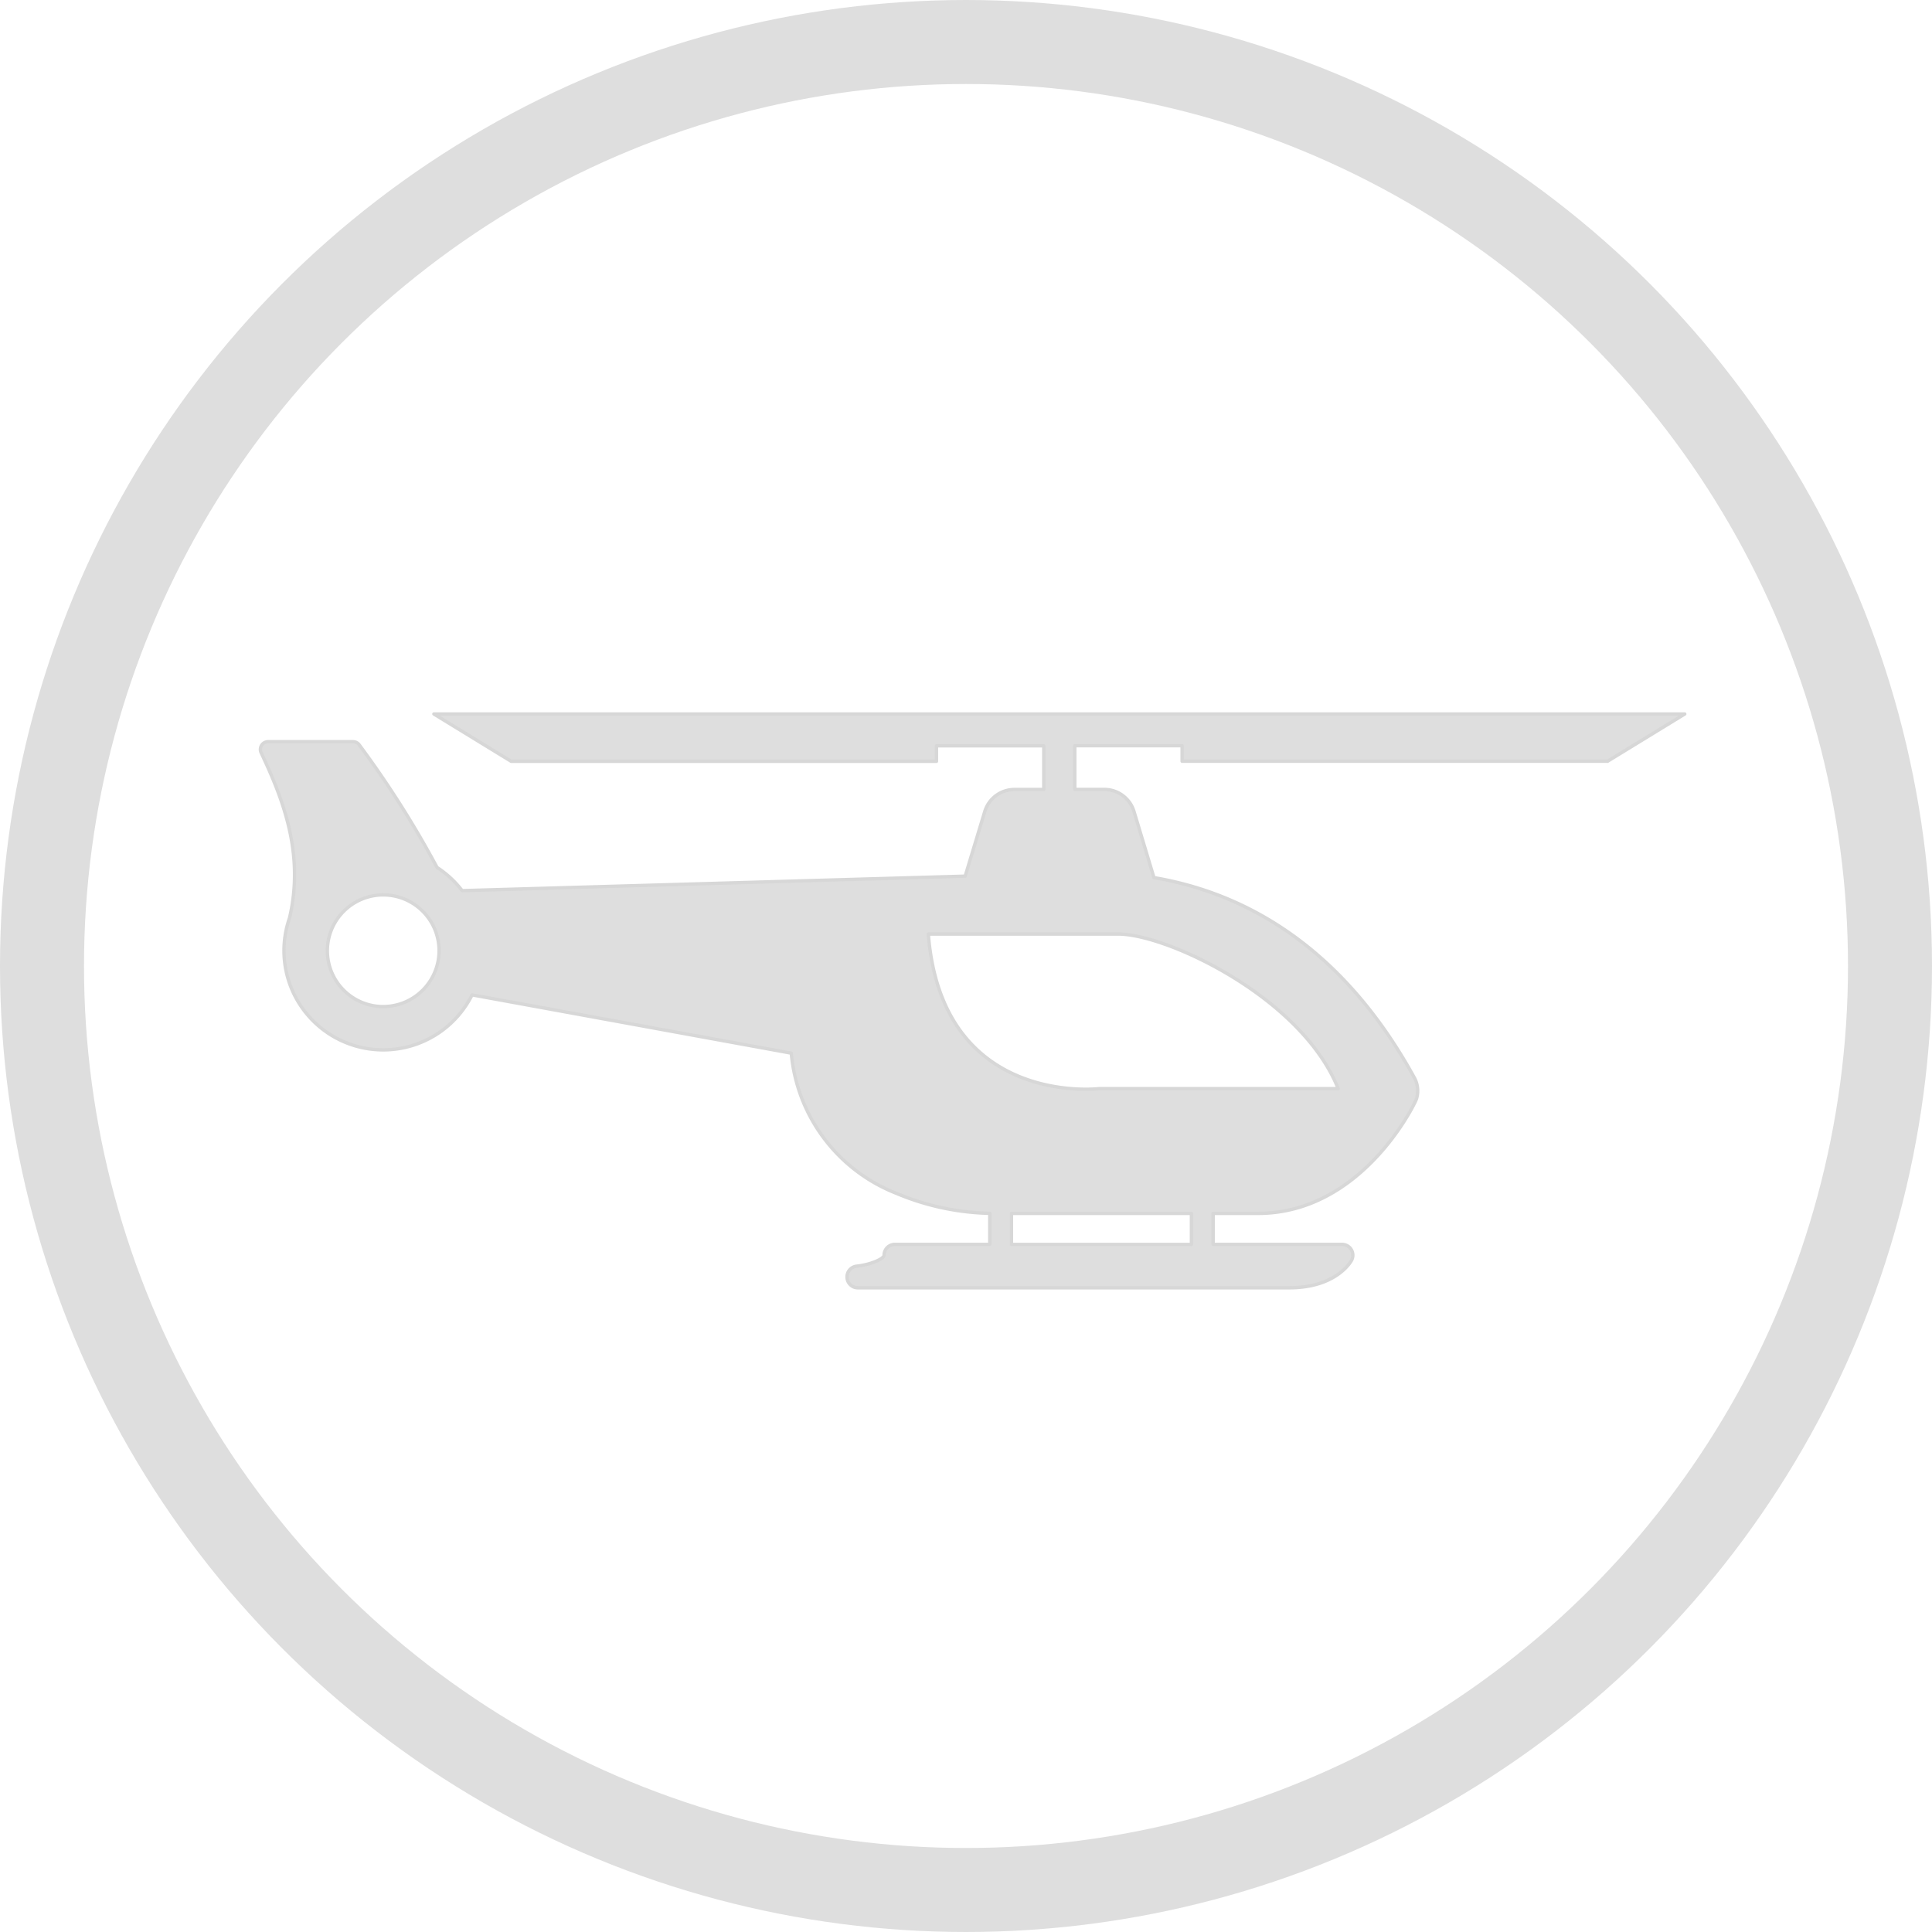
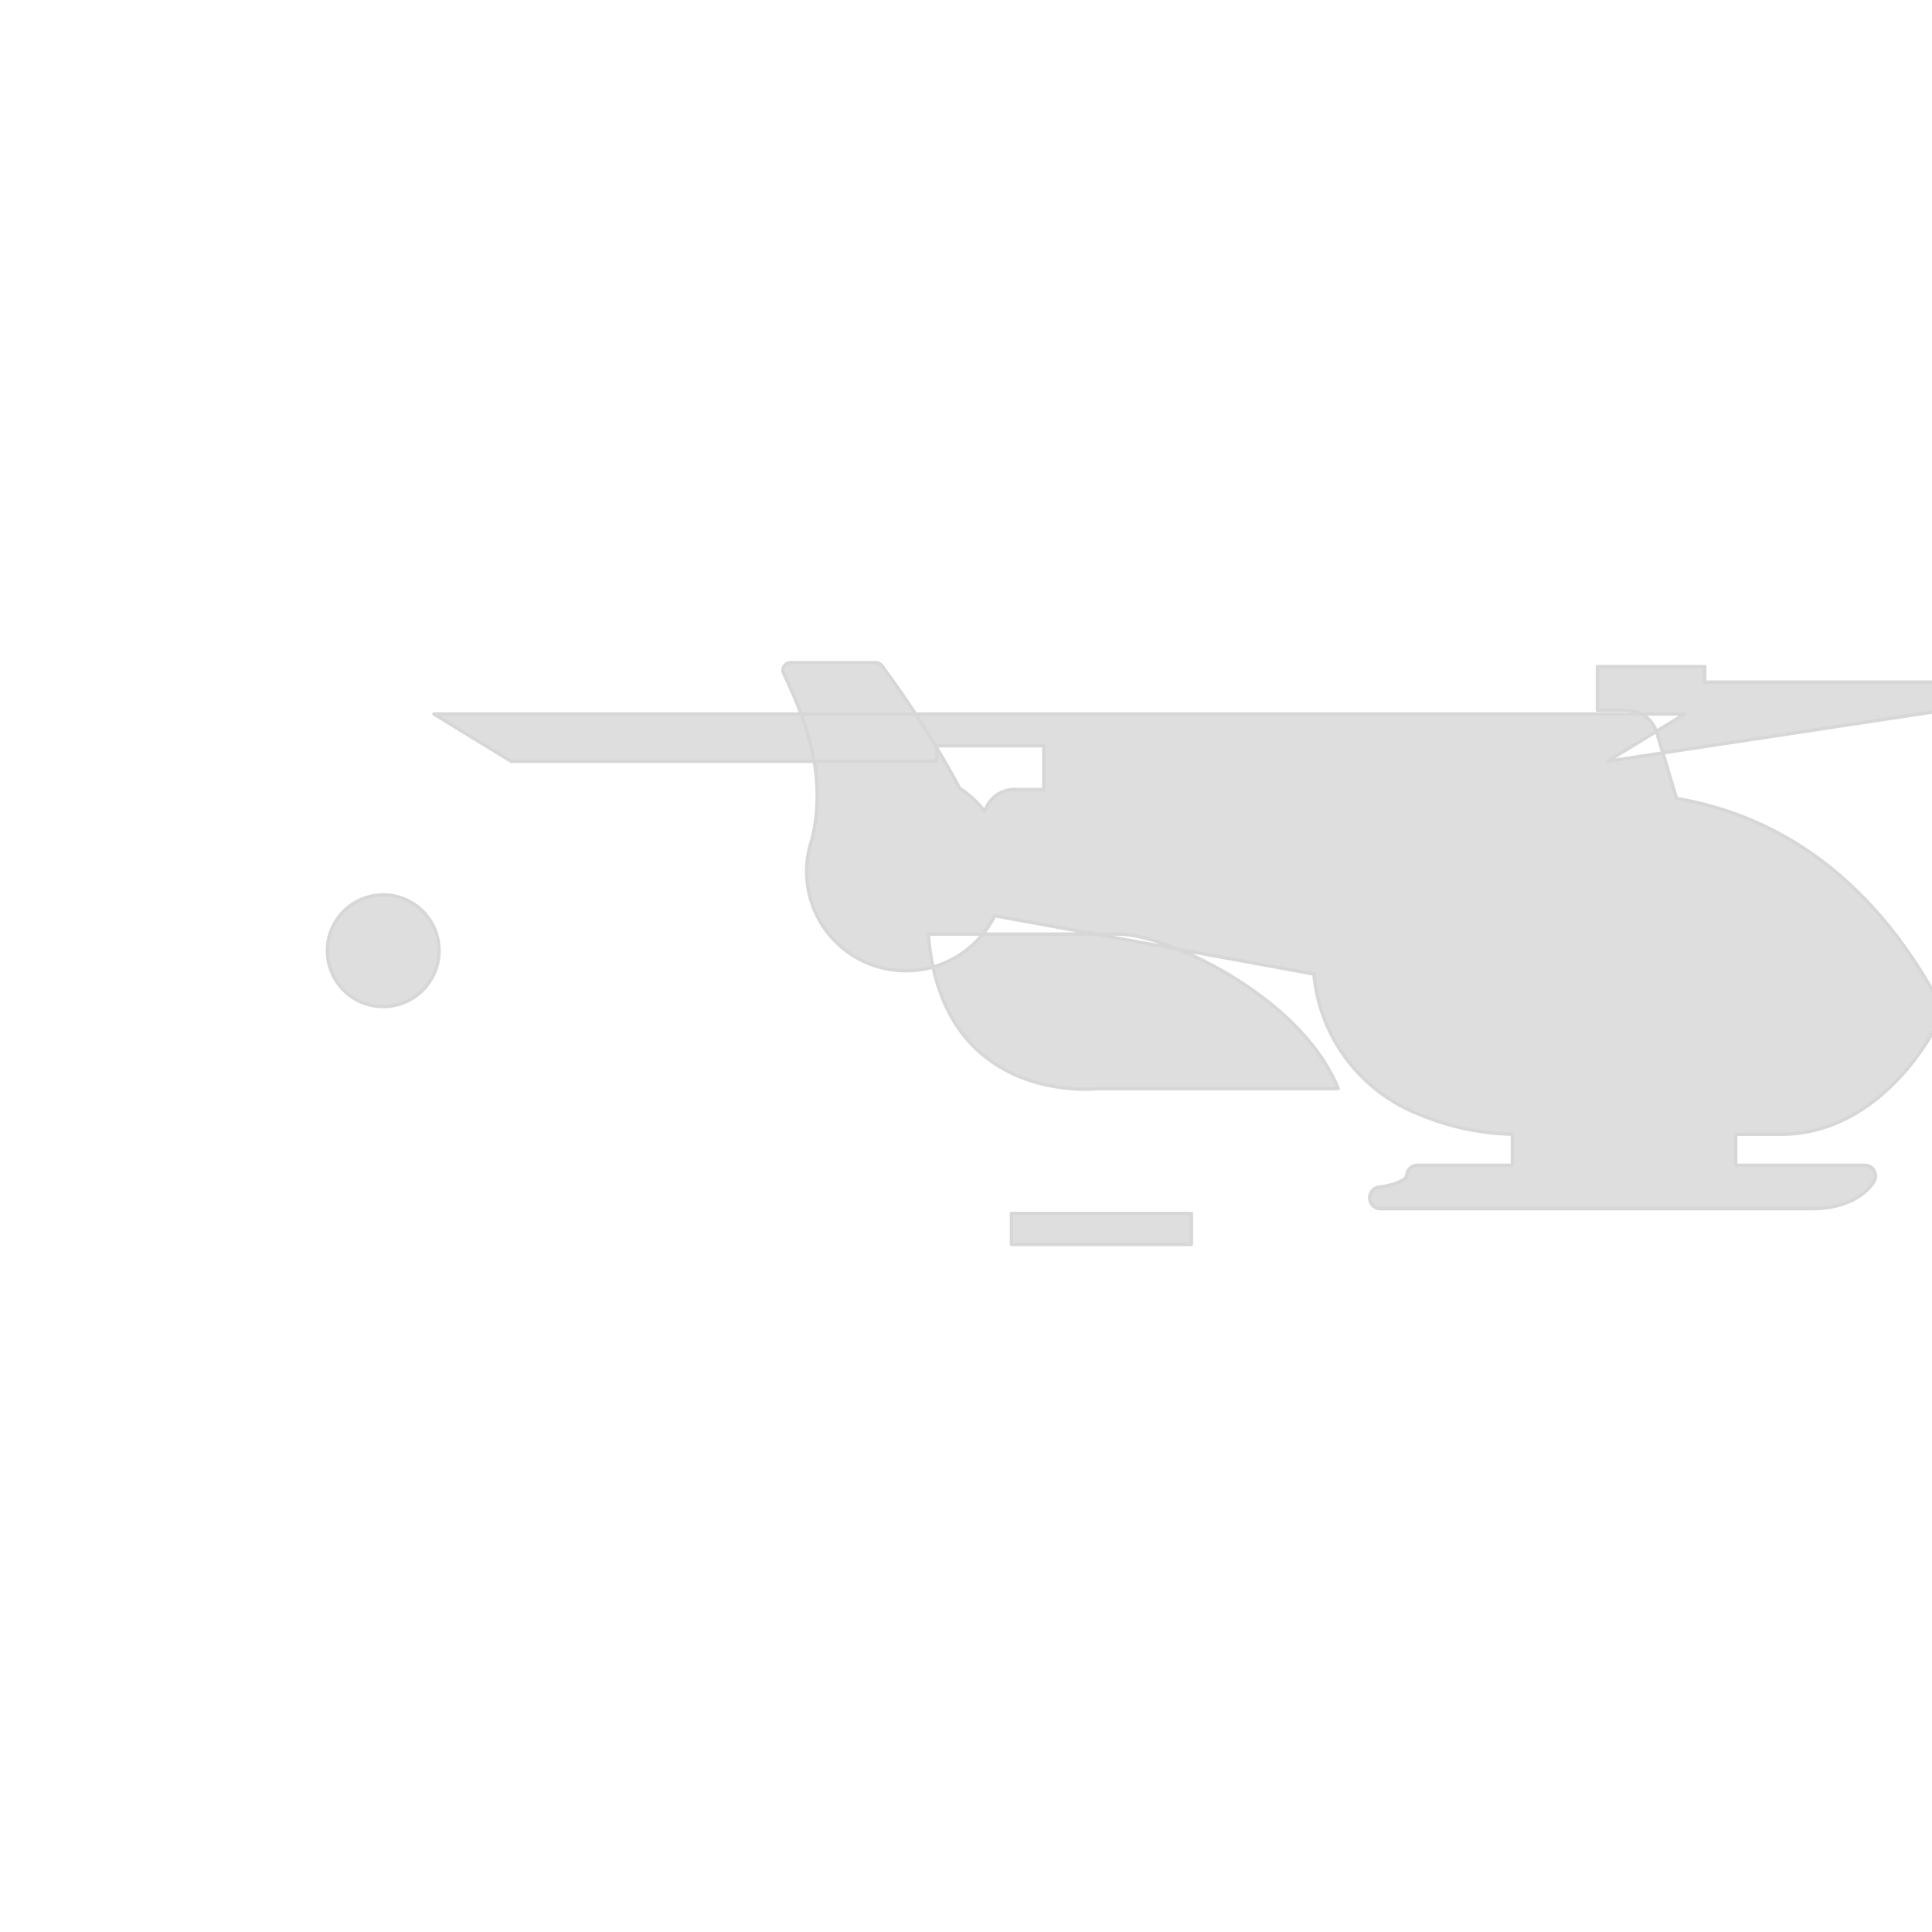
<svg xmlns="http://www.w3.org/2000/svg" height="115" viewBox="0 0 115 115" width="115">
  <g transform="translate(-218 -485)">
-     <path d="m80.183 139.859 4.6-2.816h-74.457l4.6 2.816h25.317v-.923h6.387v2.6h-1.745a1.847 1.847 0 0 0 -1.768 1.311l-1.166 3.847-29.944.863a5.949 5.949 0 0 0 -1.491-1.379 59.076 59.076 0 0 0 -4.635-7.3.462.462 0 0 0 -.371-.187h-5.048a.461.461 0 0 0 -.418.658c1.3 2.761 2.586 6.011 1.69 9.831a5.908 5.908 0 0 0 10.866 4.582l19 3.469a9.908 9.908 0 0 0 6.232 8.334 15.129 15.129 0 0 0 5.547 1.2h.035v1.848h-5.645a.646.646 0 0 0 -.646.646c0 .207-.787.56-1.622.65a.646.646 0 0 0 .067 1.289h25.672c2.806 0 3.675-1.568 3.71-1.635a.646.646 0 0 0 -.571-.95h-7.668v-1.843h2.669c6.181 0 9.339-6.51 9.434-6.815a1.625 1.625 0 0 0 -.127-1.264c-3.731-6.8-9.034-10.812-15.5-11.909l-1.187-3.936a1.847 1.847 0 0 0 -1.768-1.314h-1.755v-2.6h6.387v.923h25.319zm-72.872 14.6a3.324 3.324 0 1 1 3.324-3.324 3.328 3.328 0 0 1 -3.324 3.323zm48.108 14.159h-10.713v-1.848h10.713zm-4.344-18.476c2.842 0 10.878 3.72 13.079 9.2h-14.231s-9.352 1.119-10.165-9.2z" fill="#dedede" stroke="#d7d7d7" stroke-linecap="round" stroke-linejoin="round" stroke-width=".2" transform="translate(233.5 390.457)" />
+     <path d="m80.183 139.859 4.6-2.816h-74.457l4.6 2.816h25.317v-.923h6.387v2.6h-1.745a1.847 1.847 0 0 0 -1.768 1.311a5.949 5.949 0 0 0 -1.491-1.379 59.076 59.076 0 0 0 -4.635-7.3.462.462 0 0 0 -.371-.187h-5.048a.461.461 0 0 0 -.418.658c1.3 2.761 2.586 6.011 1.69 9.831a5.908 5.908 0 0 0 10.866 4.582l19 3.469a9.908 9.908 0 0 0 6.232 8.334 15.129 15.129 0 0 0 5.547 1.2h.035v1.848h-5.645a.646.646 0 0 0 -.646.646c0 .207-.787.56-1.622.65a.646.646 0 0 0 .067 1.289h25.672c2.806 0 3.675-1.568 3.71-1.635a.646.646 0 0 0 -.571-.95h-7.668v-1.843h2.669c6.181 0 9.339-6.51 9.434-6.815a1.625 1.625 0 0 0 -.127-1.264c-3.731-6.8-9.034-10.812-15.5-11.909l-1.187-3.936a1.847 1.847 0 0 0 -1.768-1.314h-1.755v-2.6h6.387v.923h25.319zm-72.872 14.6a3.324 3.324 0 1 1 3.324-3.324 3.328 3.328 0 0 1 -3.324 3.323zm48.108 14.159h-10.713v-1.848h10.713zm-4.344-18.476c2.842 0 10.878 3.72 13.079 9.2h-14.231s-9.352 1.119-10.165-9.2z" fill="#dedede" stroke="#d7d7d7" stroke-linecap="round" stroke-linejoin="round" stroke-width=".2" transform="translate(233.5 390.457)" />
    <g fill="none" stroke="#dedede" stroke-width="5">
-       <circle cx="275.5" cy="542.5" r="57.5" stroke="none" />
-       <circle cx="275.5" cy="542.5" fill="none" r="55" />
-     </g>
+       </g>
  </g>
</svg>